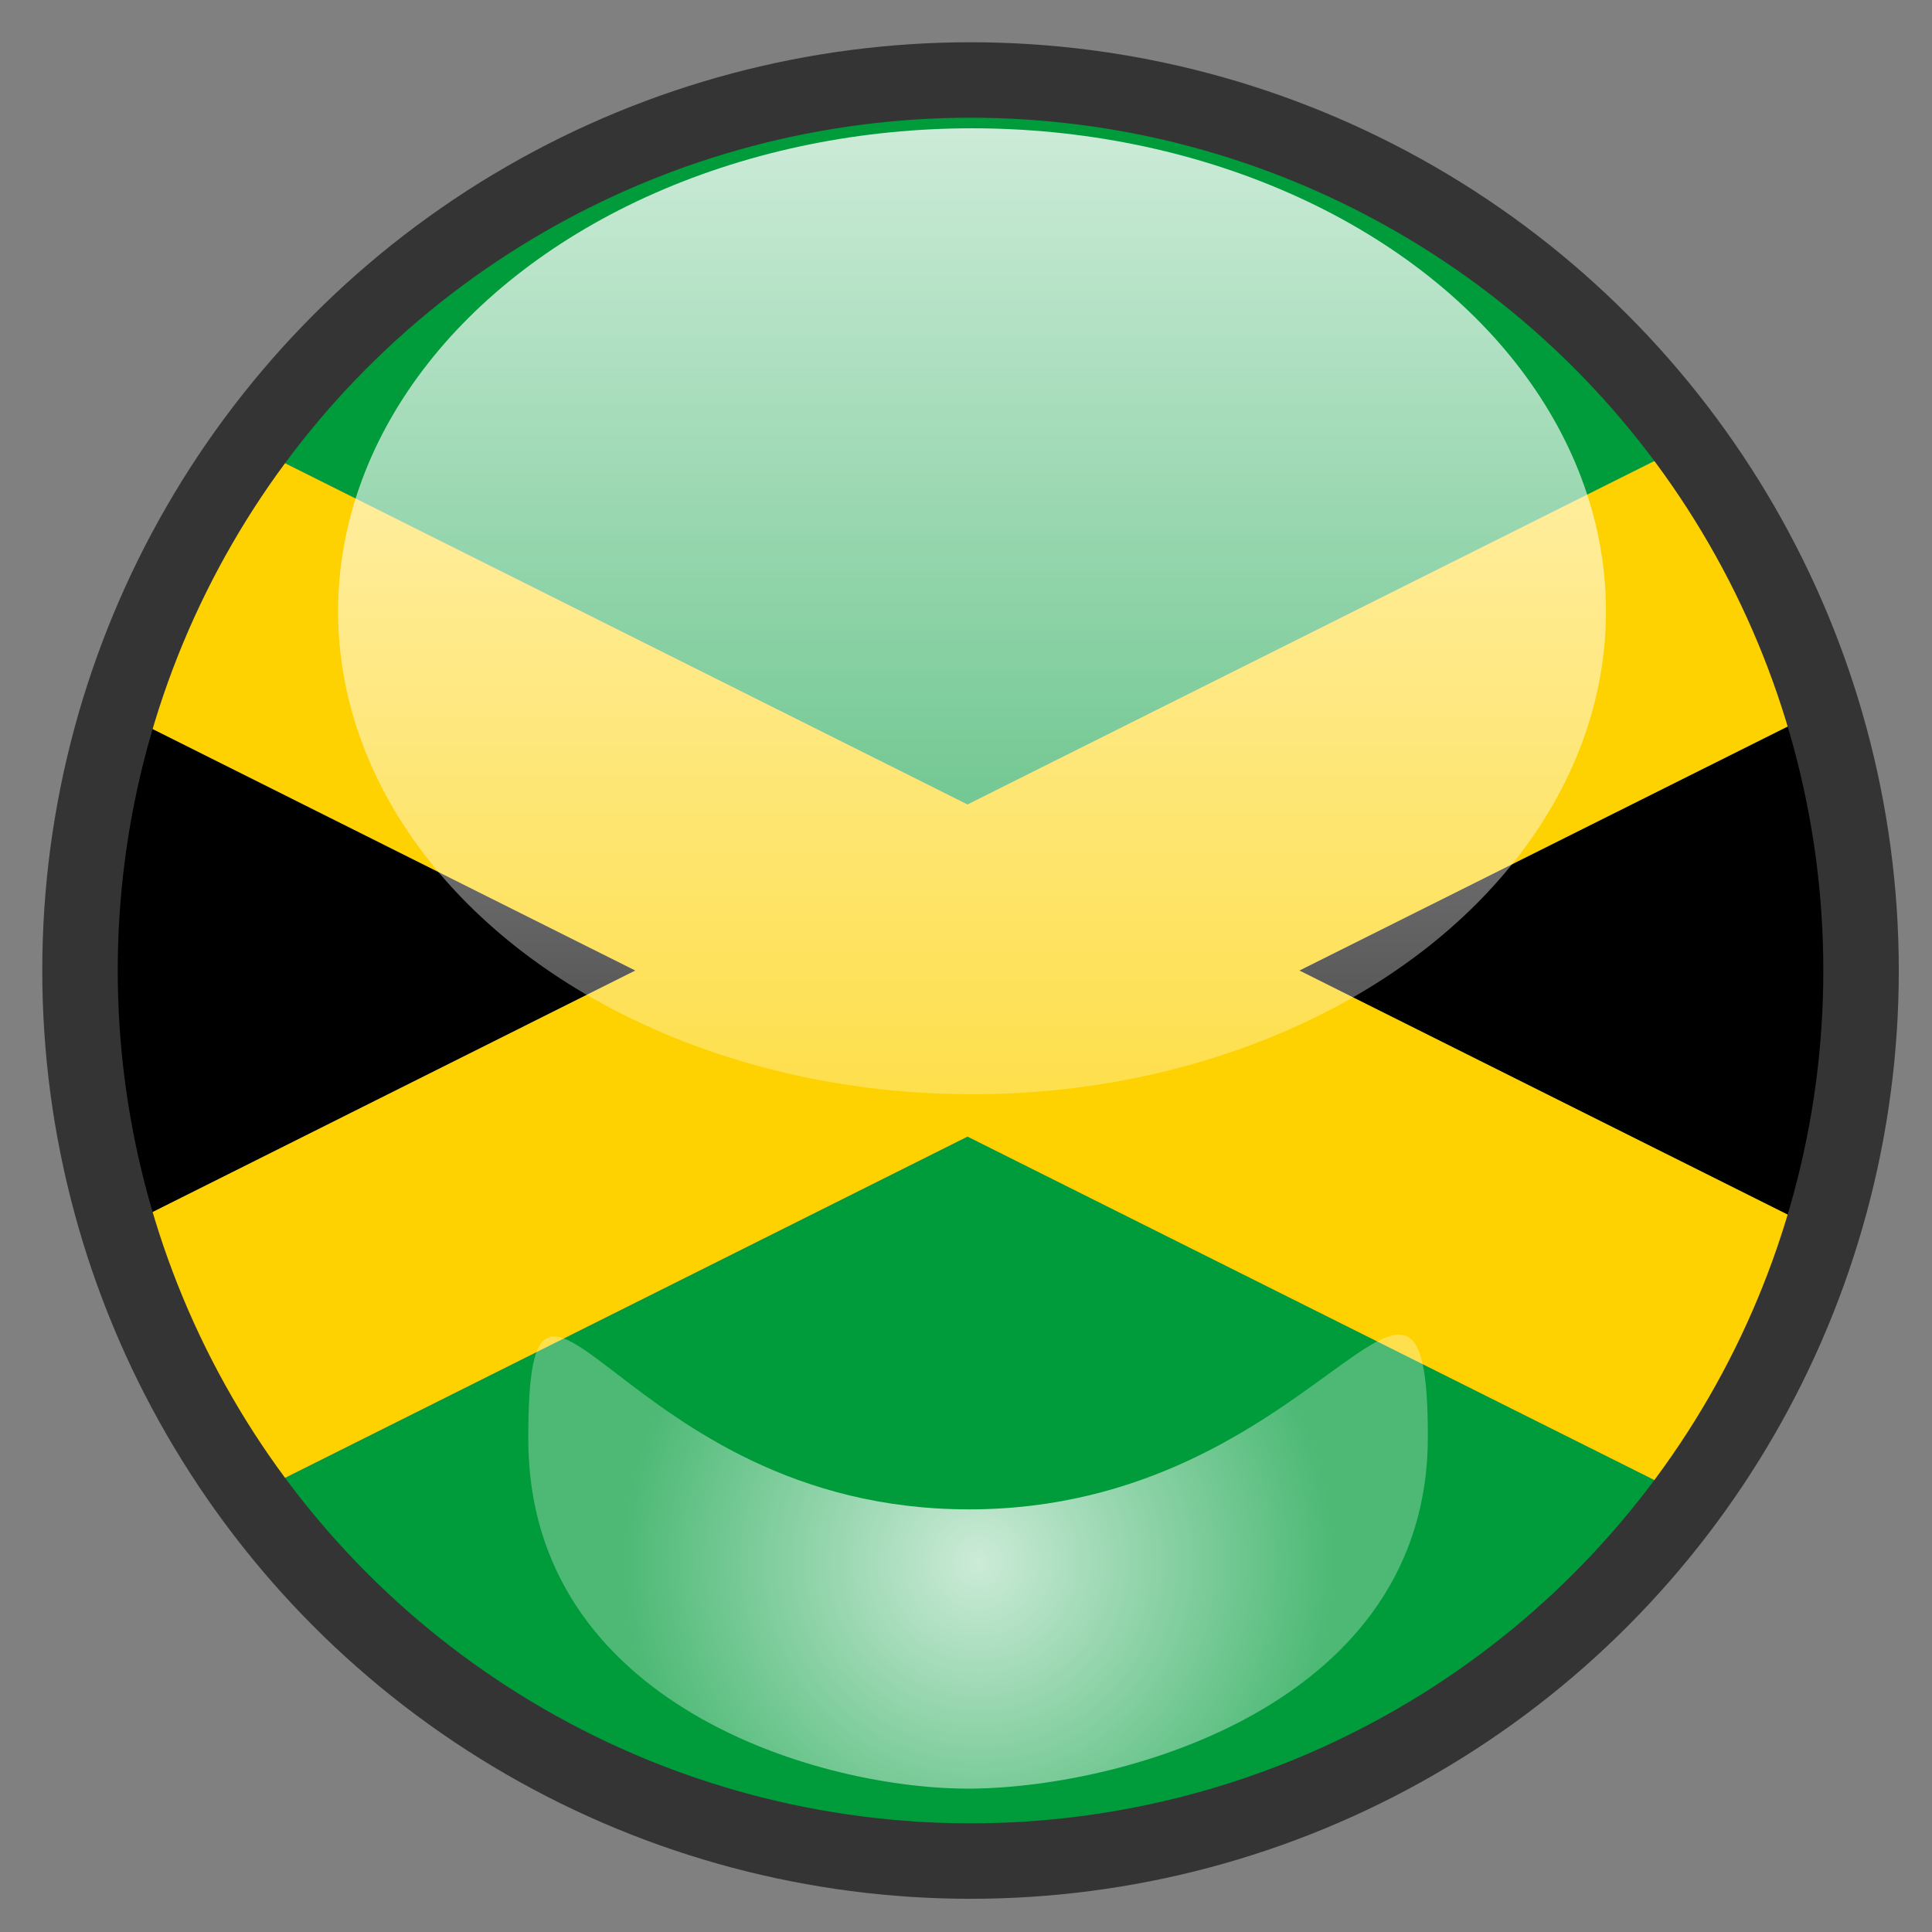
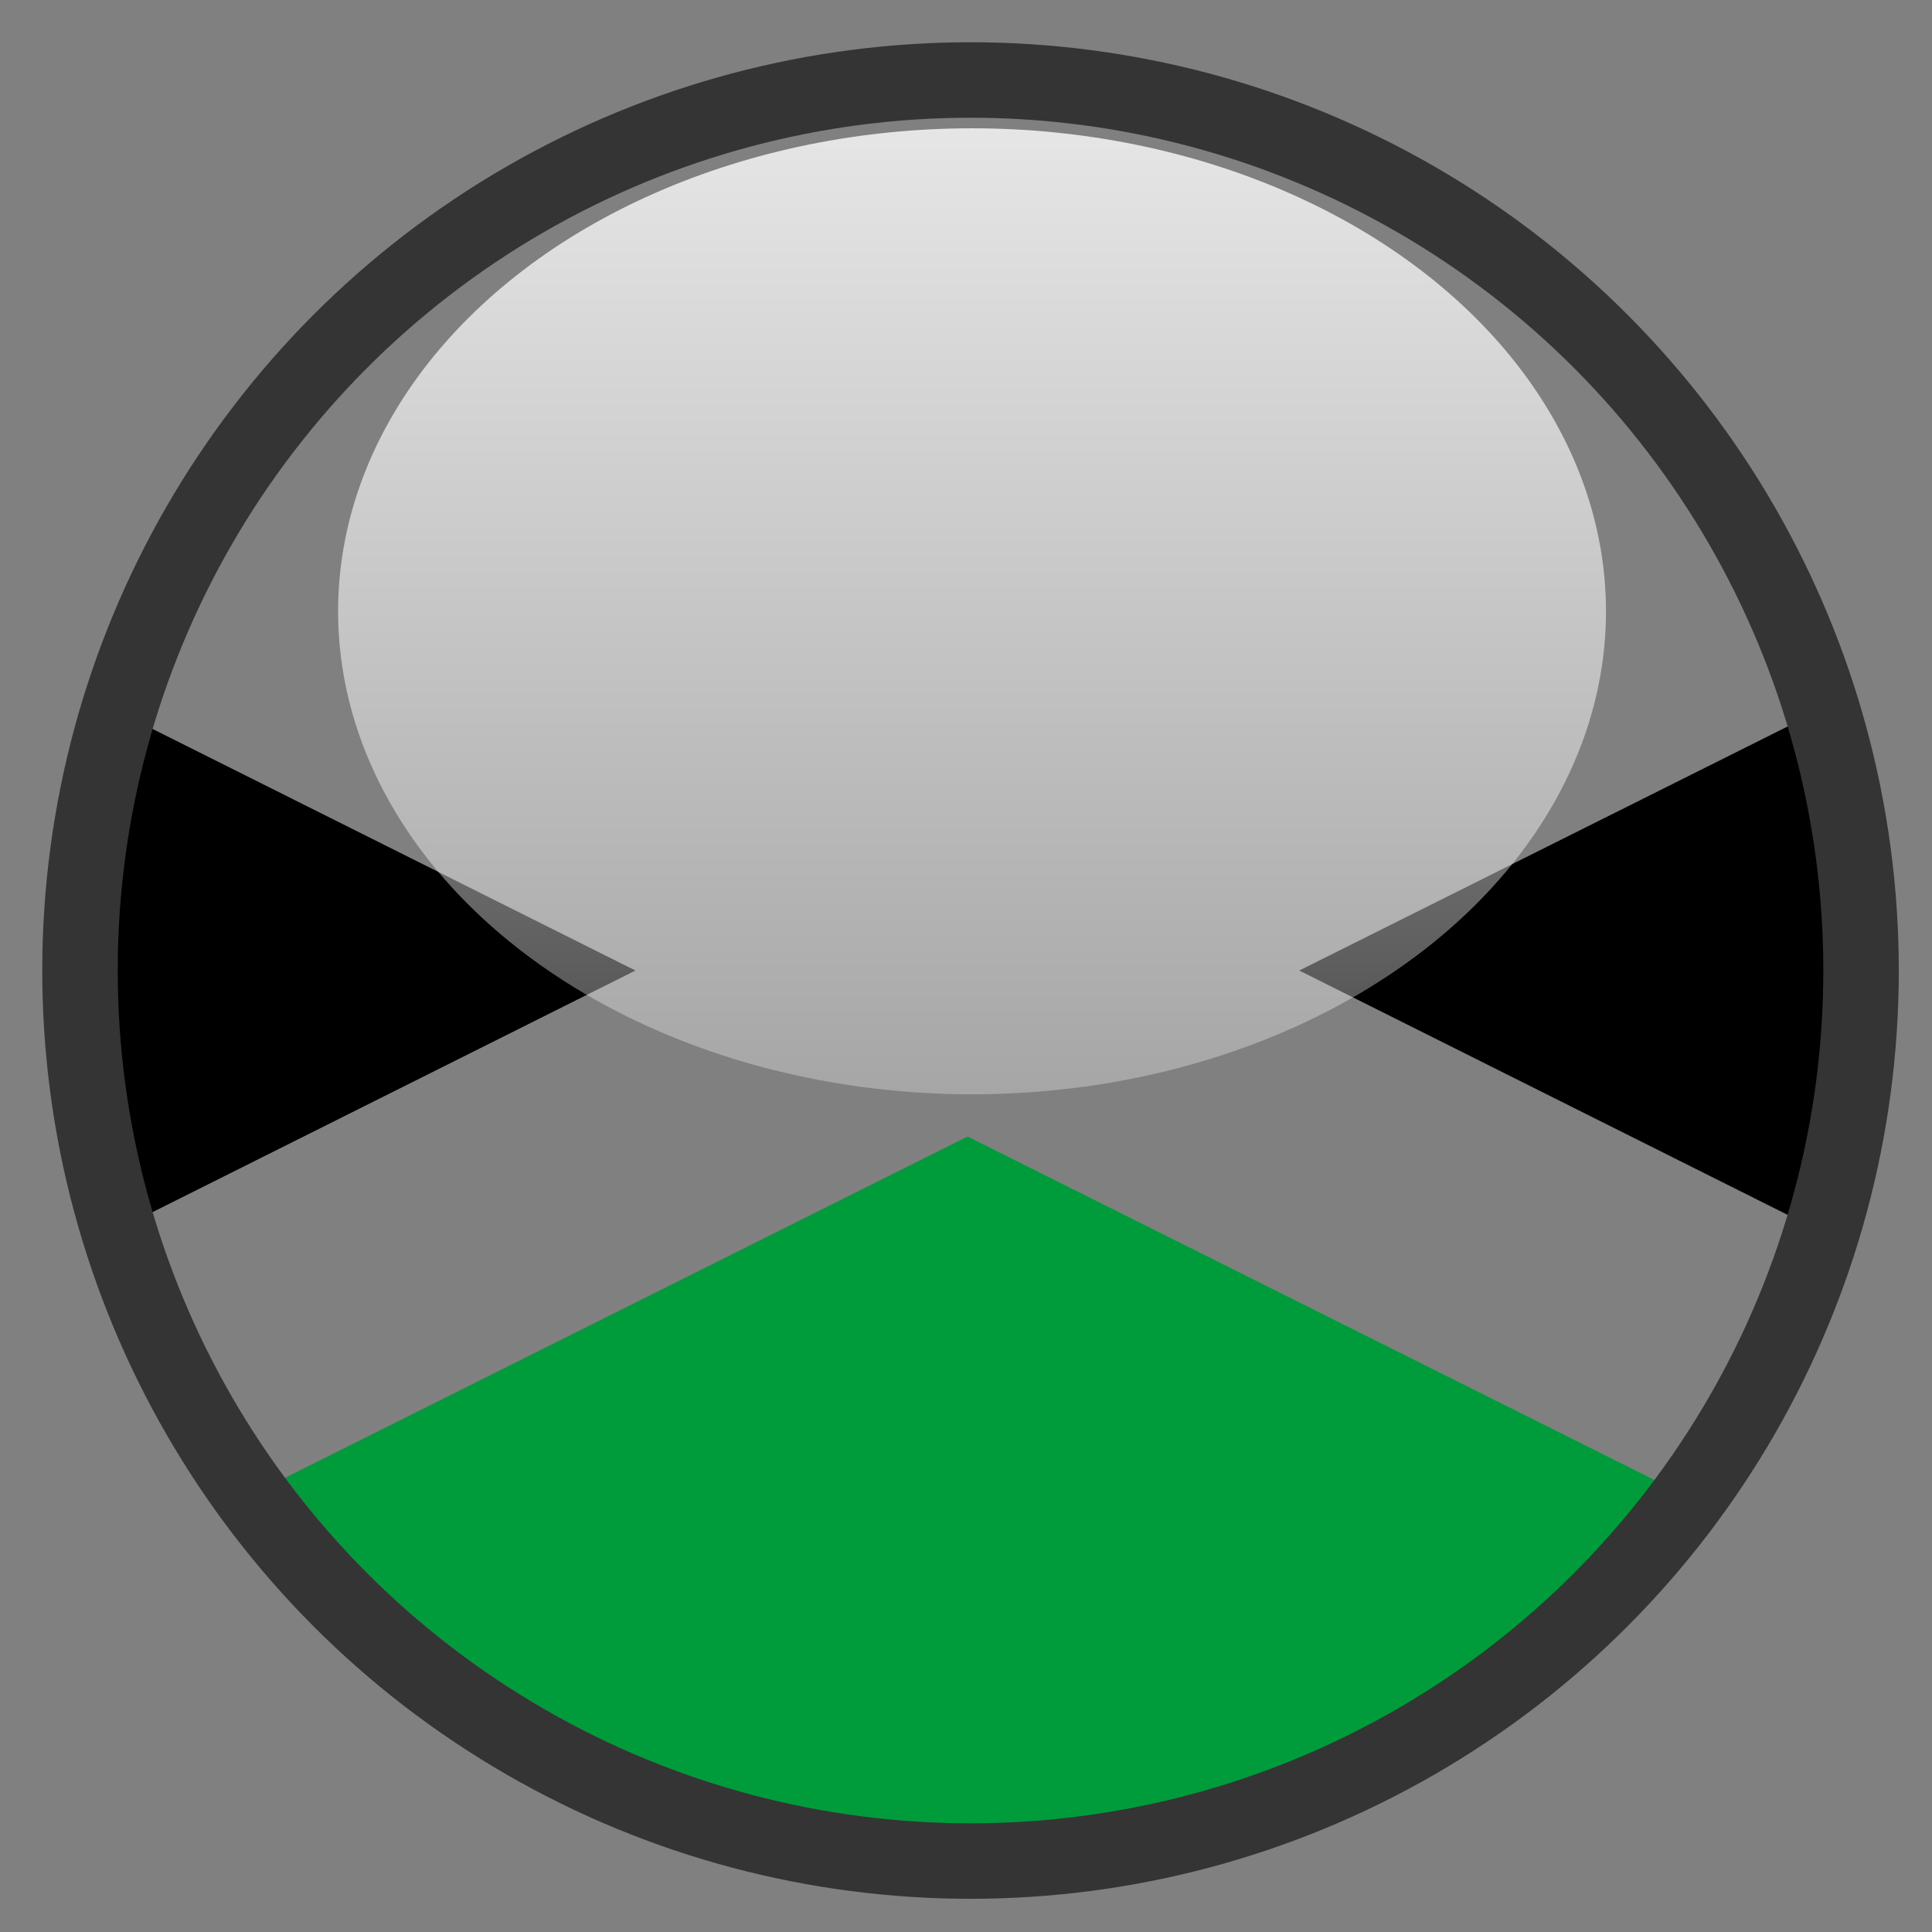
<svg xmlns="http://www.w3.org/2000/svg" version="1.1" x="0px" y="0px" width="640px" height="640px" viewBox="0 0 640 640" style="enable-background:new 0 0 640 640;" xml:space="preserve">
  <rect x="0" y="0" width="640" height="640" fill="#808080" stroke="none" />
  <g id="Layer_8">
    <g>
-       <path style="fill:none;" d="M321.5,21.5c-18.7,0-37,1.7-54.8,5h109.6C358.5,23.2,340.2,21.5,321.5,21.5z" />
+       <path style="fill:none;" d="M321.5,21.5c-18.7,0-37,1.7-54.8,5h109.6z" />
      <path style="fill:none;" d="M266.8,616.5c17.7,3.3,36,5,54.7,5s37-1.7,54.7-5H266.8z" />
-       <path style="fill:#009B3A;" d="M563.9,144.8C519.6,84.1,453.1,40.7,376.3,26.5H266.7c-77.1,14.2-143.9,58-188.2,119l242,121    L563.9,144.8z" />
      <path style="fill:#009B3A;" d="M563.9,498.2L320.5,376.5l-242,121c44.3,61.1,111.1,104.8,188.3,119h109.4    C453,602.4,519.6,558.9,563.9,498.2z" />
      <path d="M34.6,233.5c-8.5,27.8-13.1,57.3-13.1,88c0,30.6,4.6,60.2,13.1,88l175.9-88L34.6,233.5z" />
      <path d="M608.1,410.4c8.7-28.1,13.4-57.9,13.4-88.9c0-30.9-4.7-60.8-13.4-88.8l-177.7,88.8L608.1,410.4z" />
-       <path style="fill:#FED100;" d="M563.9,498.2c19.2-26.4,34.3-56,44.2-87.9l-177.7-88.8l177.7-88.8c-9.9-31.9-24.9-61.5-44.2-87.9    L320.5,266.5l-242-121c-19.2,26.4-34.1,56.1-43.9,88l175.9,88l-175.9,88c9.8,31.9,24.7,61.6,43.9,88l242-121L563.9,498.2z" />
    </g>
  </g>
  <g id="Layer_2_copy_1_">
    <circle style="fill:none;stroke:#353434;stroke-width:25;stroke-miterlimit:10;" cx="321.5" cy="321.5" r="295" />
  </g>
  <g id="Layer_4">
    <linearGradient id="SVGID_1_" gradientUnits="userSpaceOnUse" x1="322" y1="362.5" x2="322" y2="42.5">
      <stop offset="0" style="stop-color:#FFFFFF;stop-opacity:0.3" />
      <stop offset="1" style="stop-color:#FFFFFF;stop-opacity:0.8" />
    </linearGradient>
    <ellipse style="fill:url(#SVGID_1_);" cx="322" cy="202.5" rx="210" ry="160" />
  </g>
  <g id="Layer_4_copy">
    <radialGradient id="SVGID_2_" cx="324" cy="517.308" r="118.016" gradientUnits="userSpaceOnUse">
      <stop offset="0" style="stop-color:#FFFFFF;stop-opacity:0.8" />
      <stop offset="1" style="stop-color:#FFFFFF;stop-opacity:0.3" />
    </radialGradient>
-     <path style="fill:url(#SVGID_2_);" d="M473,476c0,88.4-100.3,116-151,116.5C272.3,593,175,565,175,476.7S205,500,321,500   S473,387.6,473,476z" />
  </g>
  <g id="Layer_3">
</g>
</svg>